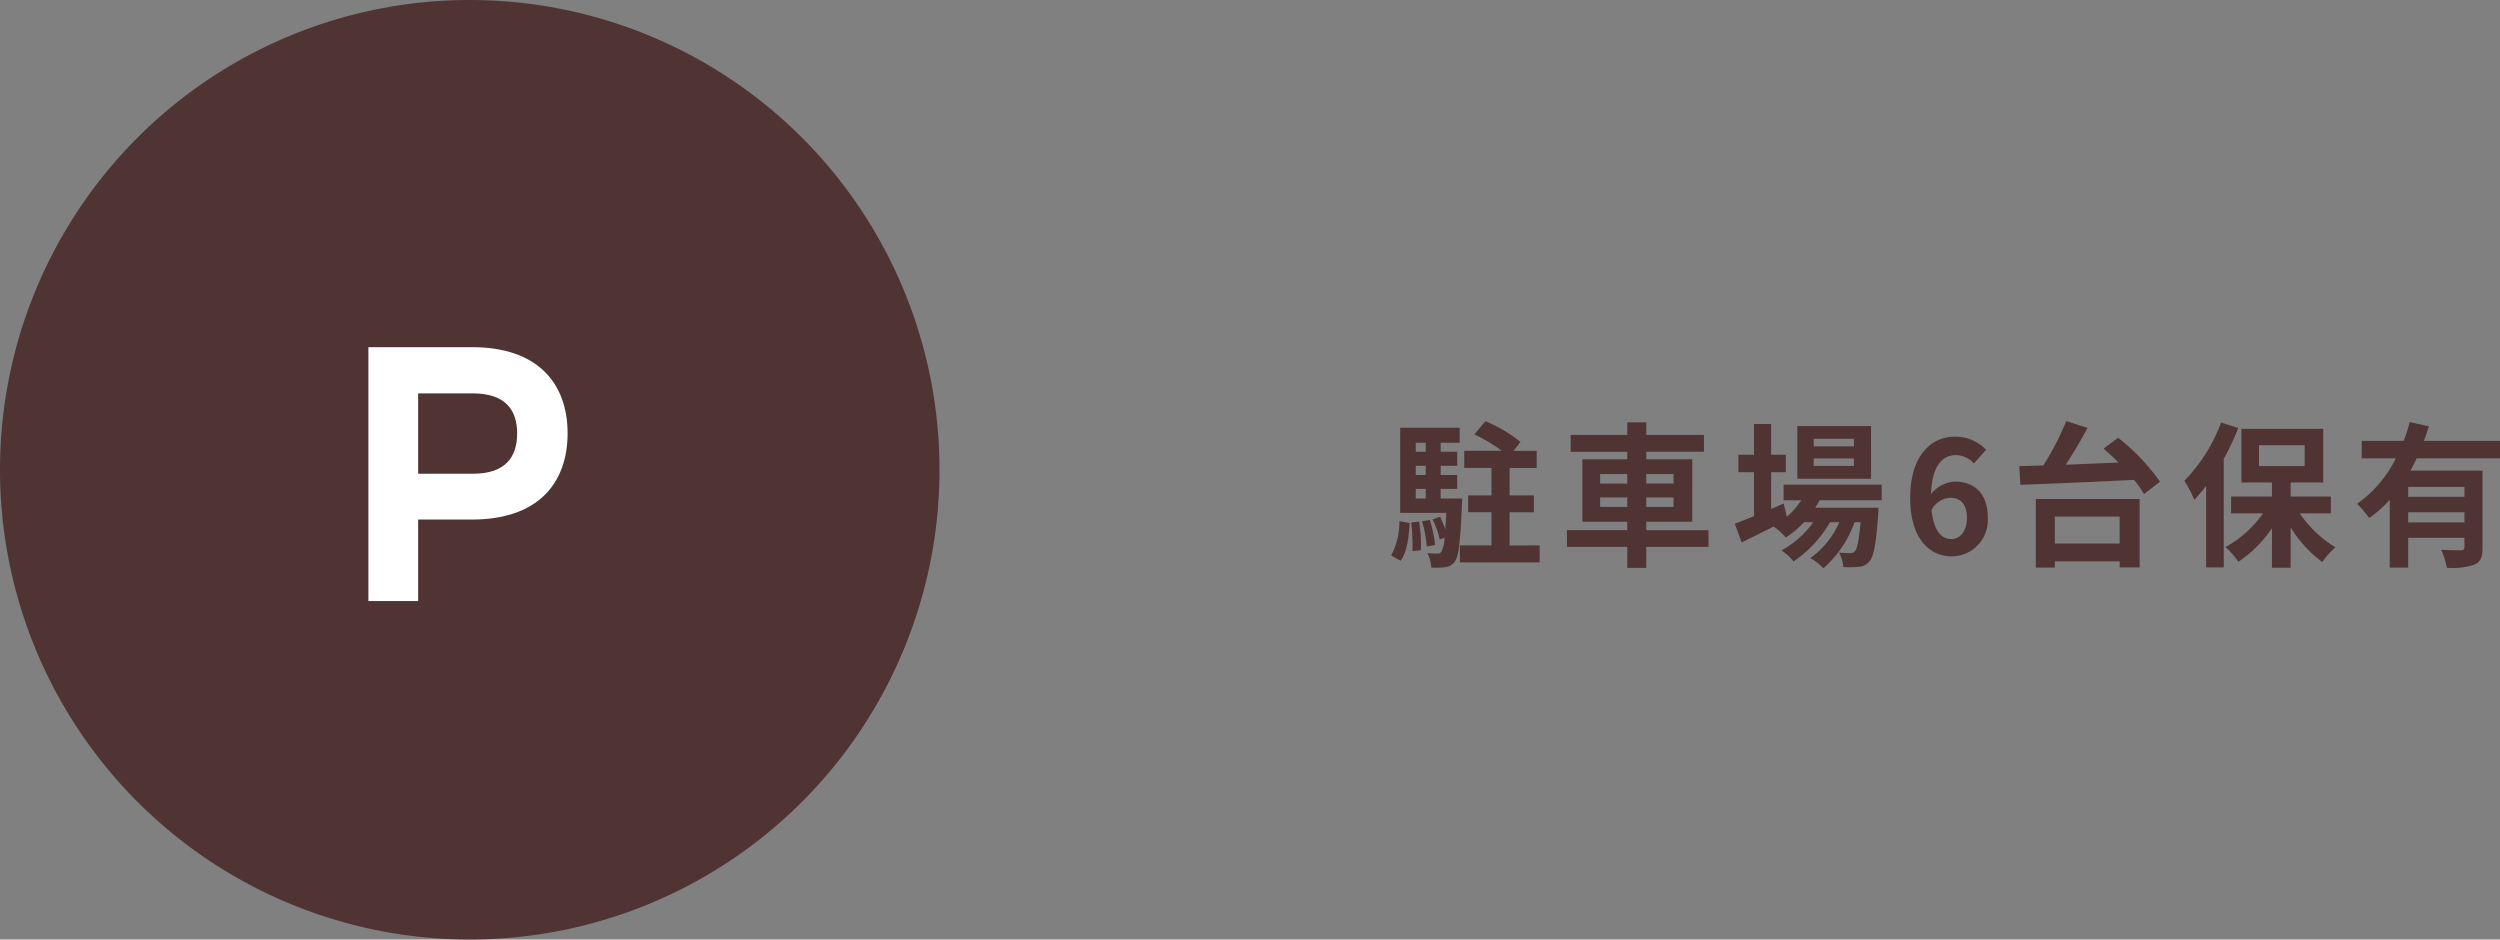
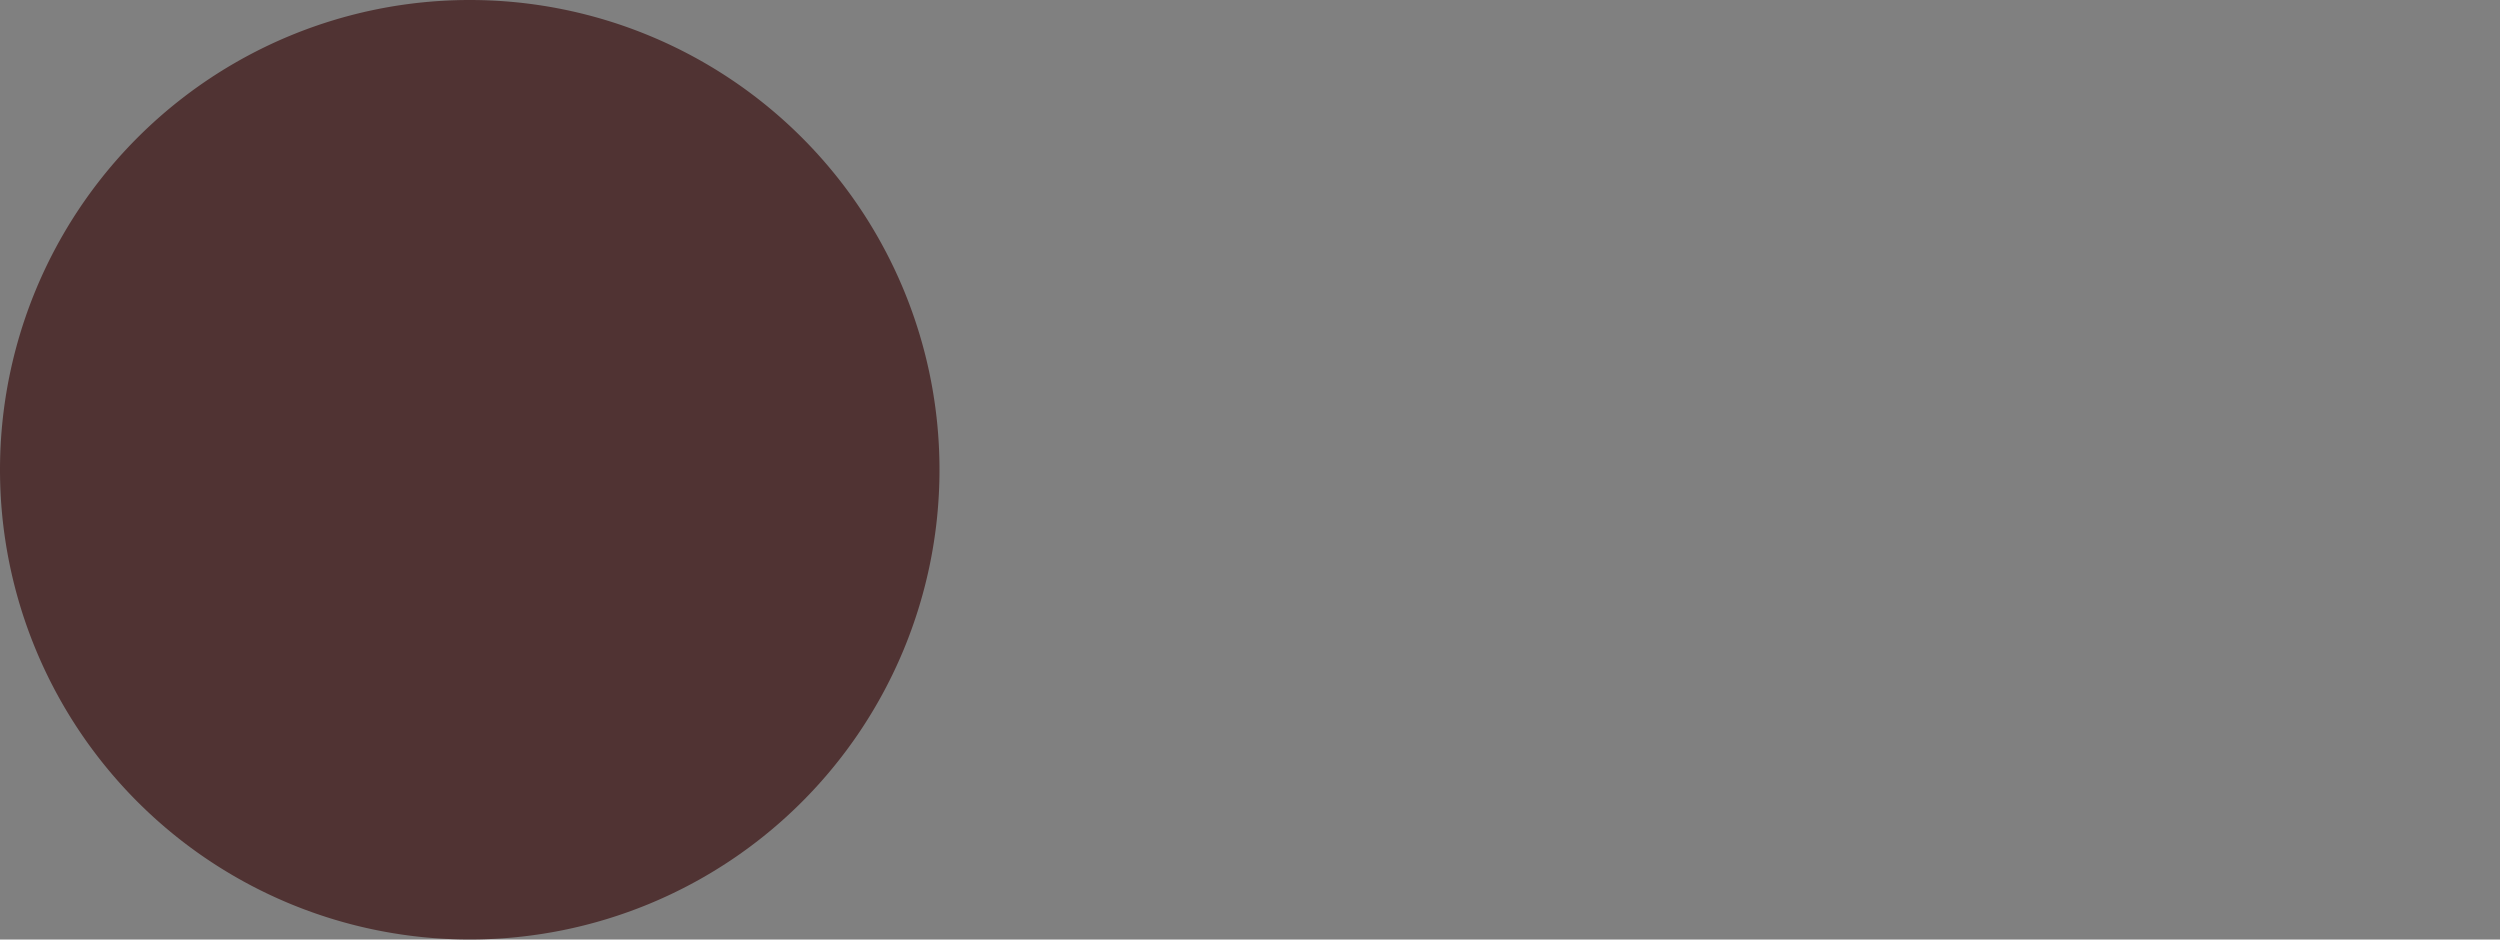
<svg xmlns="http://www.w3.org/2000/svg" width="352.85" height="132.609" viewBox="0 0 352.85 132.609">
  <rect x="0" y="0" width="352.85" height="132.609" fill="#808080" stroke="none" />
  <g transform="translate(-17633 6448)">
    <path d="M66.3,0A66.3,66.3,0,1,1,0,66.3,66.3,66.3,0,0,1,66.3,0Z" transform="translate(17633 -6448)" fill="#503333" />
-     <path d="M18.4,12.935H33.036c9.315,0,13.479,5.15,13.479,12.163S42.351,37.263,33.036,37.263H25.42V48.772H18.4ZM33.146,30.8c4.657,0,6.248-2.411,6.248-5.7,0-3.232-1.591-5.643-6.248-5.643H25.42V30.8Z" transform="translate(17666.596 -6411.935)" fill="#fff" />
-     <path d="M1.782.924C2.706-.33,2.926-2.376,3.058-4.4L1.606-4.664A9.767,9.767,0,0,1,.44.176Zm1.5-5.412a26.041,26.041,0,0,1,.154,4.07l1.21-.154A21.561,21.561,0,0,0,4.4-4.6ZM4.8-4.642a18.009,18.009,0,0,1,.682,3.564L6.644-1.3A17.627,17.627,0,0,0,5.9-4.84Zm-.88-4.576H5.324v1.364H3.916ZM5.324-15.73v1.276H3.916V-15.73Zm0,4.554H3.916v-1.3H5.324ZM7.436-7.854V-9.218H9.768v-1.958H7.436v-1.3H9.768v-1.98H7.436V-15.73H10.12v-2.112h-8.4V-5.83H8.228c-.044.9-.088,1.672-.132,2.332A16,16,0,0,0,7.348-5.28l-1.056.374A11.638,11.638,0,0,1,7.3-2.068l.682-.264a4.833,4.833,0,0,1-.44,1.98.619.619,0,0,1-.594.264A12.579,12.579,0,0,1,5.566-.154a5.438,5.438,0,0,1,.55,2.046A10.676,10.676,0,0,0,8.1,1.826a1.854,1.854,0,0,0,1.32-.77c.528-.66.792-2.75,1.012-8.03.022-.286.044-.88.044-.88ZM17.16-1.232V-5.918h3.432V-8.294H17.16v-3.872h3.828v-2.42H17.71l.99-1.254a20.152,20.152,0,0,0-4.95-2.926L12.188-16.9a21.967,21.967,0,0,1,3.872,2.31h-5.3v2.42h3.85v3.872h-3.3v2.376h3.3v4.686H10.142v2.4H21.406v-2.4ZM29.942-6.666V-8.008H33.77v1.342Zm0-4.642H33.77v1.342H29.942Zm10.362,0v1.342h-3.85v-1.342Zm0,4.642h-3.85V-8.008H40.3Zm4.928,3.278H36.454V-4.576h6.49V-13.4h-6.49v-1.056h8.14V-16.83h-8.14v-1.782H33.77v1.782H25.784v2.376H33.77V-13.4H27.434v8.822H33.77v1.188H25.256v2.354H33.77v2.97h2.684v-2.97h8.778ZM65.758-15.224H60.082V-16.28h5.676Zm0,2.772H60.082v-1.056h5.676Zm2.42-5.632H57.772v7.436H68.178Zm1.5,10.472v-2.2H55.836v2.2h2.486A10.716,10.716,0,0,1,56.3-5.28l-.462-1.87-1.76.77v-5.192h2.068v-2.464H54.076V-18.37h-2.42v4.334h-2.2v2.464h2.2v6.2c-1.034.418-1.958.792-2.706,1.078l.968,2.64c1.342-.66,2.926-1.452,4.51-2.244a9.062,9.062,0,0,1,1.716,1.54A13.67,13.67,0,0,0,58.718-4.51h1.3A13.271,13.271,0,0,1,55.528-.528a7.729,7.729,0,0,1,1.716,1.54A16.787,16.787,0,0,0,62.392-4.51h1.3A12.1,12.1,0,0,1,59.6.55,7.207,7.207,0,0,1,61.446,2a15.677,15.677,0,0,0,4.4-6.512H66.7C66.462-1.848,66.2-.726,65.89-.4a.753.753,0,0,1-.66.242c-.286,0-.858,0-1.562-.066a5.217,5.217,0,0,1,.594,2.046,13.828,13.828,0,0,0,2.222-.044,2.051,2.051,0,0,0,1.452-.748c.594-.638.946-2.4,1.254-6.688.022-.308.044-.9.044-.9H60.3c.22-.352.44-.7.616-1.056Zm9.7-.352c1.408,0,2.332.9,2.332,2.816,0,2-1.012,3.014-2.222,3.014-1.364,0-2.464-1.144-2.772-4.114A3.182,3.182,0,0,1,79.376-7.964ZM79.552.308a5.117,5.117,0,0,0,5.1-5.456c0-3.476-1.936-5.1-4.664-5.1a4.687,4.687,0,0,0-3.344,1.76c.132-4.092,1.672-5.5,3.542-5.5A3.534,3.534,0,0,1,82.7-12.8l1.716-1.936a5.993,5.993,0,0,0-4.422-1.848c-3.278,0-6.292,2.6-6.292,8.668C73.7-2.178,76.45.308,79.552.308ZM103.268-5.3V-1.5H94.116V-5.3ZM91.432,1.892h2.684v-.88h9.152V1.87h2.816V-7.788H91.432ZM101-14.894c.682.594,1.408,1.254,2.112,1.958-2.53.11-5.082.22-7.458.308,1.056-1.606,2.156-3.454,3.08-5.192l-3.014-.968a37.751,37.751,0,0,1-3.234,6.27c-1.232.022-2.376.066-3.388.088l.154,2.64c4.092-.154,10.23-.4,16.038-.7a14.2,14.2,0,0,1,1.408,2l2.266-1.738a29.235,29.235,0,0,0-5.918-6.2Zm16.588-3.7a23.2,23.2,0,0,1-5.192,8.228,17.488,17.488,0,0,1,1.408,2.684,25.071,25.071,0,0,0,1.672-1.958V1.87h2.486V-13.464A36.785,36.785,0,0,0,120.01-17.8Zm5.346,3.212h6.446v2.948h-6.446Zm10.142,9.614V-8.14H127.4v-1.98H132v-7.568H120.45v7.568h4.312v1.98H119v2.376h4.51a15.8,15.8,0,0,1-5.3,4.752,10.8,10.8,0,0,1,1.8,2.09,17.642,17.642,0,0,0,4.752-4.73V1.914h2.64V-3.762a18.166,18.166,0,0,0,4.466,4.884,11.137,11.137,0,0,1,1.848-2.09,16.557,16.557,0,0,1-5.038-4.8ZM151.932-8.1H143.99V-9.5h7.942ZM143.99-4.488v-1.43h7.942v1.43Zm12.958-9.042v-2.464H146.212c.264-.682.484-1.364.7-2.046l-2.706-.616a21.948,21.948,0,0,1-.858,2.662h-5.918v2.464h4.818a17.085,17.085,0,0,1-5.478,6.424,14.745,14.745,0,0,1,1.716,2,16.125,16.125,0,0,0,2.9-2.574v9.57h2.6v-4.2h7.942V-.99c0,.308-.132.418-.506.44-.374,0-1.65,0-2.772-.066a10.858,10.858,0,0,1,.792,2.53,9.69,9.69,0,0,0,3.894-.44c.9-.4,1.144-1.1,1.144-2.4V-11.792H144.3a18.4,18.4,0,0,0,.88-1.738Z" transform="translate(17828.902 -6369.783)" fill="#503333" />
  </g>
</svg>